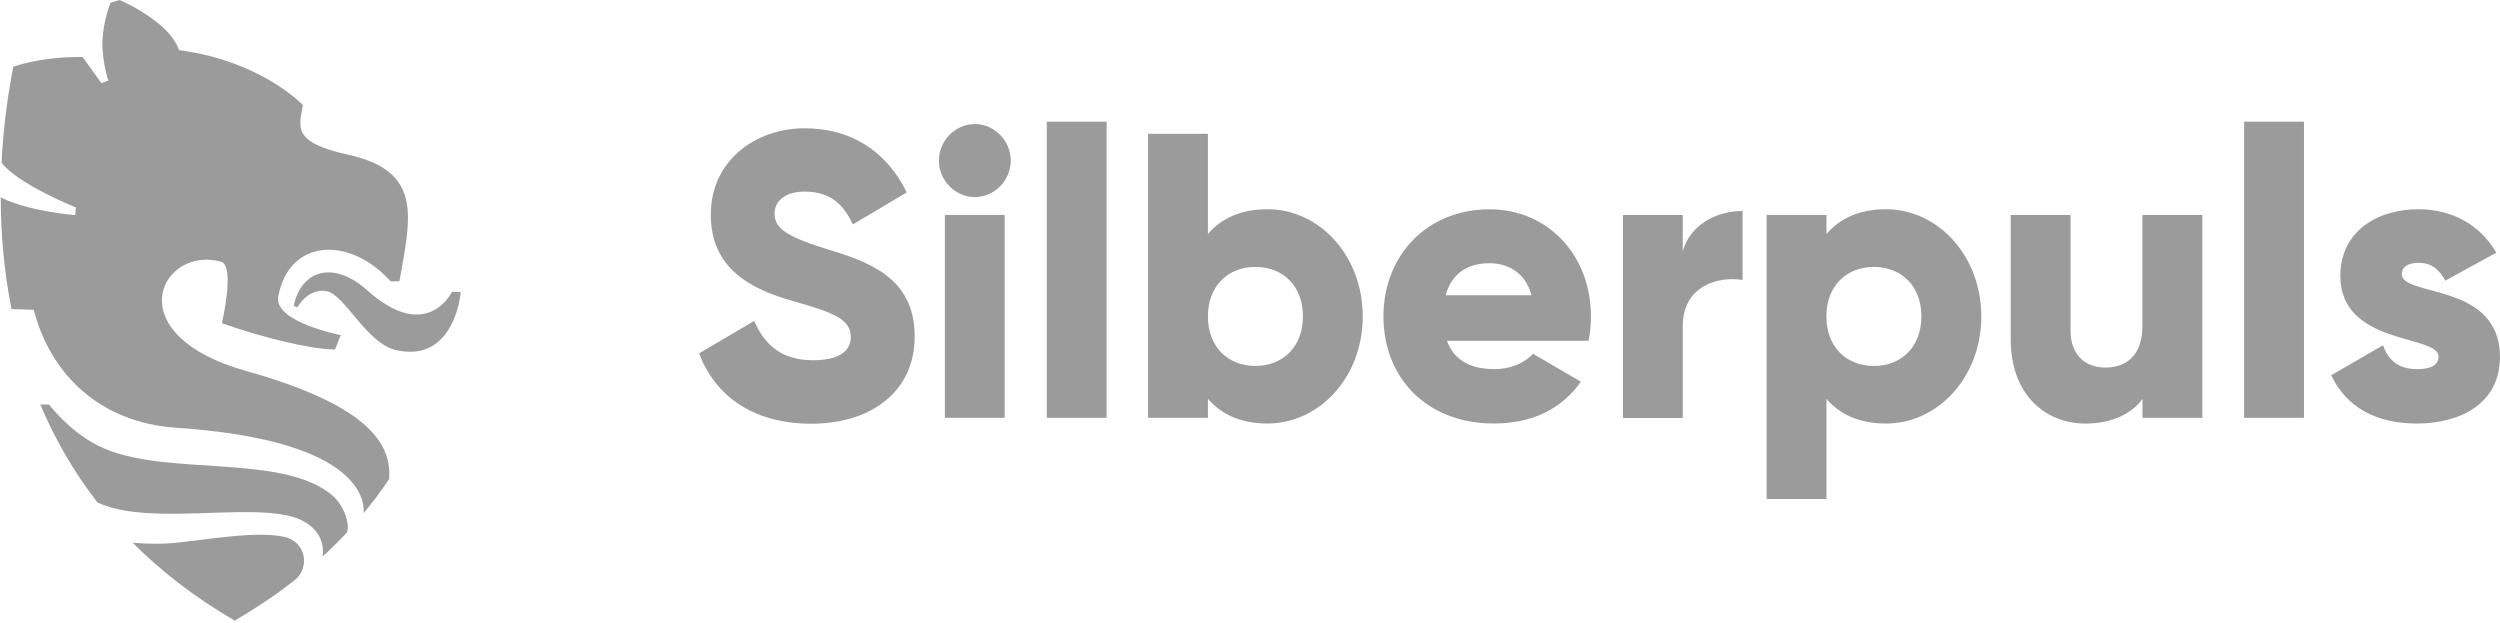
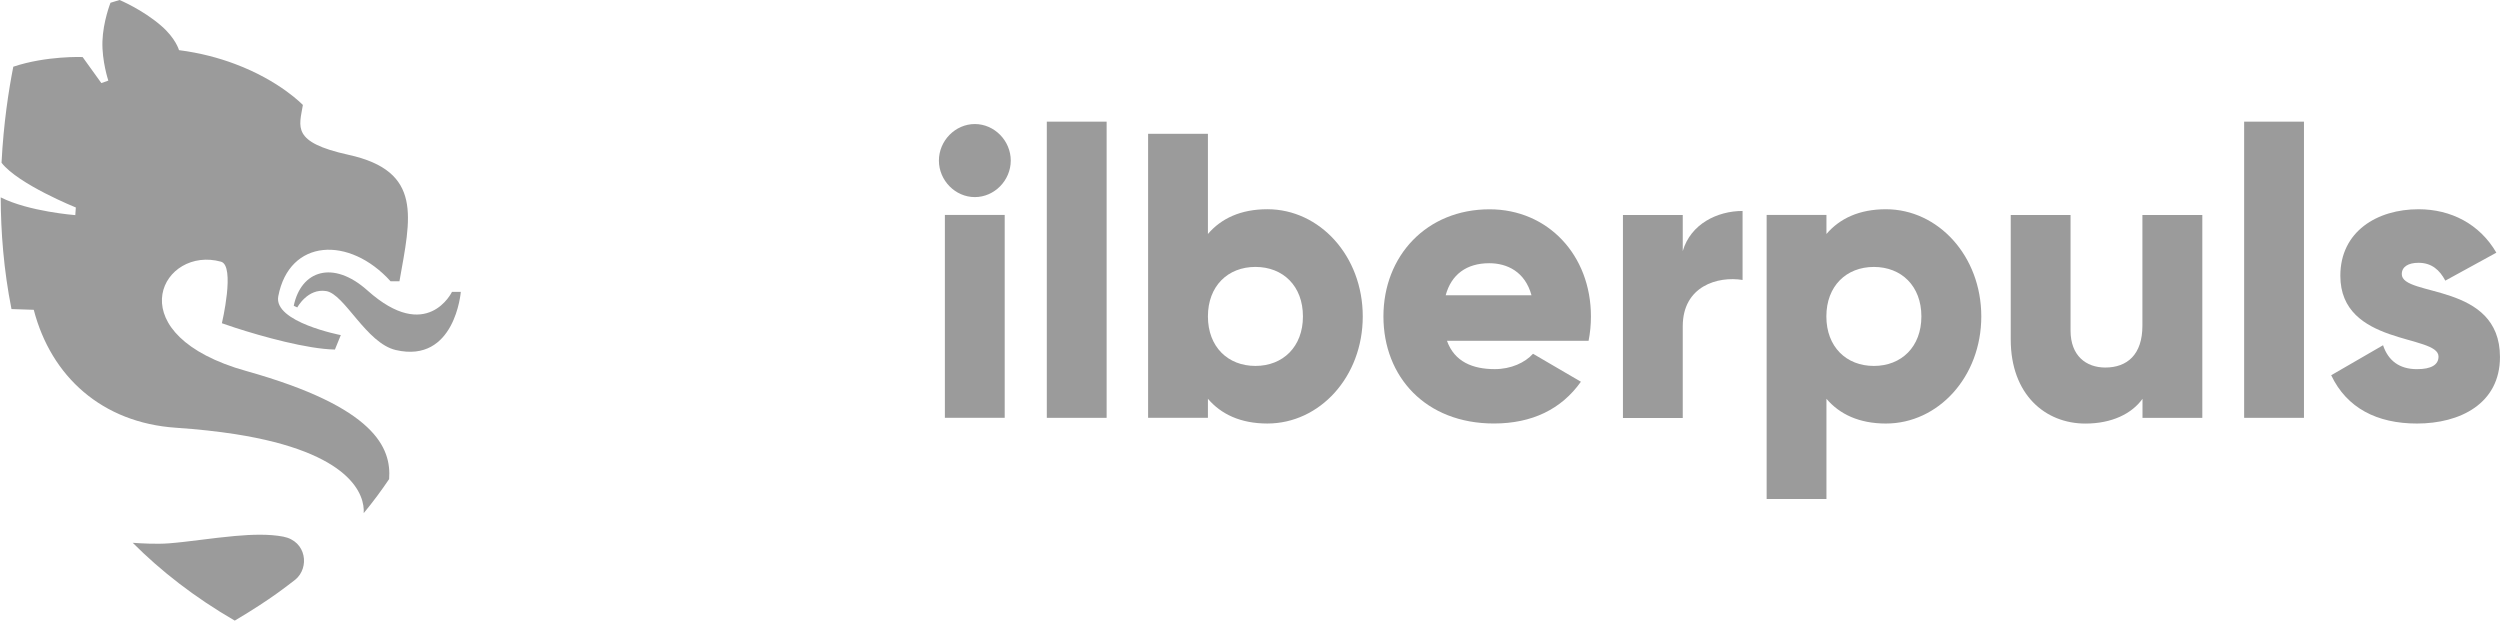
<svg xmlns="http://www.w3.org/2000/svg" width="514" height="128" viewBox="0 0 514 128" fill="none">
  <path d="M58.23 110.331C55.383 109.783 51.885 109.877 48.294 110.199C43.587 110.615 38.675 111.409 34.712 111.712C32.219 111.901 29.074 111.731 27.288 111.599C33.037 117.368 40.033 122.836 48.276 127.603C48.276 127.603 48.294 127.603 48.294 127.584C55.978 123.025 59.178 120.32 60.704 119.185C63.681 116.744 63.048 111.258 58.23 110.331Z" fill="#9B9B9B" />
-   <path d="M68.343 101.865C63.654 97.911 56.249 96.757 48.304 96.114C38.22 95.3 27.298 95.319 19.986 91.536C14.07 88.49 10.088 83.174 10.088 83.174L8.283 83.155C11.167 90.003 15 96.795 20.005 103.265C26.833 106.613 38.536 105.478 48.323 105.308C53.775 105.213 58.649 105.421 61.756 106.84C67.468 109.507 66.296 114.388 66.296 114.388C66.296 114.388 66.594 114.161 67.04 113.783C68.529 112.383 69.962 110.945 71.32 109.488C72.064 107.578 70.483 103.643 68.343 101.865Z" fill="#9B9B9B" />
  <path d="M92.936 59.994C92.936 59.994 87.82 70.702 75.54 59.711C68.488 53.411 61.902 55.605 60.395 62.87L61.12 63.21C61.12 63.21 63.241 59.238 67.055 59.843C70.851 60.448 75.279 70.55 81.382 71.969C93.569 74.788 94.741 60.013 94.741 60.013H92.936V59.994Z" fill="#9B9B9B" />
  <path d="M50.682 76.294C49.863 76.067 49.063 75.821 48.3 75.575C24.243 67.611 33.565 50.528 45.435 53.801C48.412 54.633 45.621 66.457 45.621 66.457C46.365 66.722 47.277 67.024 48.3 67.365C53.938 69.2 63.222 71.773 68.86 71.867L70.069 68.897C70.069 68.897 56.189 66.23 57.213 60.914C59.483 49.034 71.837 48.466 80.303 57.831H82.126C84.433 44.759 87.019 35.186 71.614 31.819C59.873 29.227 61.529 26.087 62.273 21.585C62.273 21.585 57.566 16.61 48.3 13.148C45.026 11.918 41.193 10.877 36.802 10.31C36.802 10.31 36.151 7.889 33.118 5.278C29.267 1.948 24.578 0 24.578 0L22.717 0.567C22.717 0.567 21.192 4.427 21.061 8.494C20.931 12.561 22.271 16.572 22.271 16.572L20.838 17.082L16.987 11.729C16.987 11.729 9.582 11.426 2.735 13.715C1.786 18.52 0.725 25.368 0.316 33.465C3.758 37.892 15.591 42.659 15.591 42.659L15.48 44.229C15.48 44.229 5.935 43.51 0.148 40.578C0.167 47.71 0.762 55.504 2.362 63.544L6.94 63.695C10.512 77.429 20.987 86.926 36.207 87.947C40.746 88.25 44.765 88.704 48.319 89.252C72.395 93.017 75.018 101.87 74.777 105.502C76.674 103.213 78.405 100.868 80.005 98.503C80.47 92.128 77.233 83.747 50.682 76.294Z" fill="#9B9B9B" />
-   <path d="M143.741 72.647L155.072 65.969C157.119 70.812 160.654 74.066 167.129 74.066C173.362 74.066 174.925 71.569 174.925 69.318C174.925 65.723 171.65 64.304 163.035 61.902C154.495 59.48 146.141 55.319 146.141 44.139C146.141 32.883 155.5 26.375 165.417 26.375C174.85 26.375 182.237 30.972 186.423 39.56L175.353 46.144C173.38 41.963 170.682 39.39 165.417 39.39C161.324 39.39 159.258 41.471 159.258 43.817C159.258 46.484 160.654 48.319 169.603 51.081C178.292 53.748 188.06 56.832 188.06 69.185C188.06 80.441 179.204 87.119 166.719 87.119C154.644 87.081 146.941 81.236 143.741 72.647Z" fill="#9B9B9B" />
  <path d="M193.039 33.013C193.039 28.927 196.407 25.503 200.426 25.503C204.444 25.503 207.812 28.927 207.812 33.013C207.812 37.099 204.444 40.523 200.426 40.523C196.407 40.523 193.039 37.099 193.039 33.013ZM194.267 44.193H206.566V85.906H194.267V44.193Z" fill="#9B9B9B" />
  <path d="M215.224 25.011H227.522V85.906H215.224V25.011Z" fill="#9B9B9B" />
  <path d="M280.183 65.056C280.183 77.485 271.327 87.076 260.572 87.076C255.084 87.076 251.046 85.165 248.348 81.987V85.903H236.05V27.505H248.348V48.106C251.065 44.928 255.084 43.017 260.572 43.017C271.327 43.017 280.183 52.627 280.183 65.056ZM267.884 65.056C267.884 58.794 263.791 54.878 258.116 54.878C252.46 54.878 248.348 58.794 248.348 65.056C248.348 71.318 252.46 75.234 258.116 75.234C263.773 75.234 267.884 71.299 267.884 65.056Z" fill="#9B9B9B" />
  <path d="M307.319 75.892C310.686 75.892 313.552 74.549 315.189 72.733L325.032 78.484C321.013 84.159 314.947 87.072 307.151 87.072C293.123 87.072 284.434 77.481 284.434 65.052C284.434 52.623 293.29 43.032 306.258 43.032C318.24 43.032 327.097 52.453 327.097 65.052C327.097 66.811 326.929 68.476 326.613 70.065H297.495C299.039 74.397 302.816 75.892 307.319 75.892ZM314.873 60.701C313.552 55.858 309.868 54.118 306.184 54.118C301.514 54.118 298.388 56.445 297.234 60.701H314.873Z" fill="#9B9B9B" />
  <path d="M358.273 43.373V57.561C353.193 56.729 345.974 58.81 345.974 67.077V85.937H333.676V44.205H345.974V51.621C347.593 46.04 353.1 43.373 358.273 43.373Z" fill="#9B9B9B" />
  <path d="M407.354 65.059C407.354 77.488 398.497 87.079 387.743 87.079C382.254 87.079 378.217 85.169 375.519 81.99V102.591H363.221V44.193H375.519V48.109C378.236 44.931 382.254 43.02 387.743 43.02C398.479 43.02 407.354 52.631 407.354 65.059ZM395.037 65.059C395.037 58.798 390.925 54.882 385.269 54.882C379.612 54.882 375.501 58.798 375.501 65.059C375.501 71.321 379.612 75.237 385.269 75.237C390.943 75.237 395.037 71.302 395.037 65.059Z" fill="#9B9B9B" />
  <path d="M452.796 44.2V85.913H440.497V81.997C438.283 85.081 434.171 87.086 428.757 87.086C420.477 87.086 413.407 81.089 413.407 69.814V44.2H425.706V67.979C425.706 73.144 428.906 75.565 432.85 75.565C437.353 75.565 440.479 72.898 440.479 66.977V44.2H452.796Z" fill="#9B9B9B" />
  <path d="M461.396 25.011H473.695V85.906H461.396V25.011Z" fill="#9B9B9B" />
  <path d="M513.994 73.402C513.994 82.993 505.789 87.079 496.932 87.079C488.727 87.079 482.494 83.901 479.294 77.148L489.955 70.981C491.016 74.159 493.323 75.899 496.932 75.899C499.891 75.899 501.36 74.991 501.36 73.307C501.36 68.71 481.173 71.132 481.173 56.698C481.173 47.599 488.727 43.02 497.249 43.02C503.891 43.02 509.808 46.028 513.25 51.95L502.756 57.7C501.602 55.525 499.965 54.031 497.249 54.031C495.109 54.031 493.806 54.863 493.806 56.357C493.806 61.124 513.994 57.965 513.994 73.402Z" fill="#9B9B9B" />
</svg>